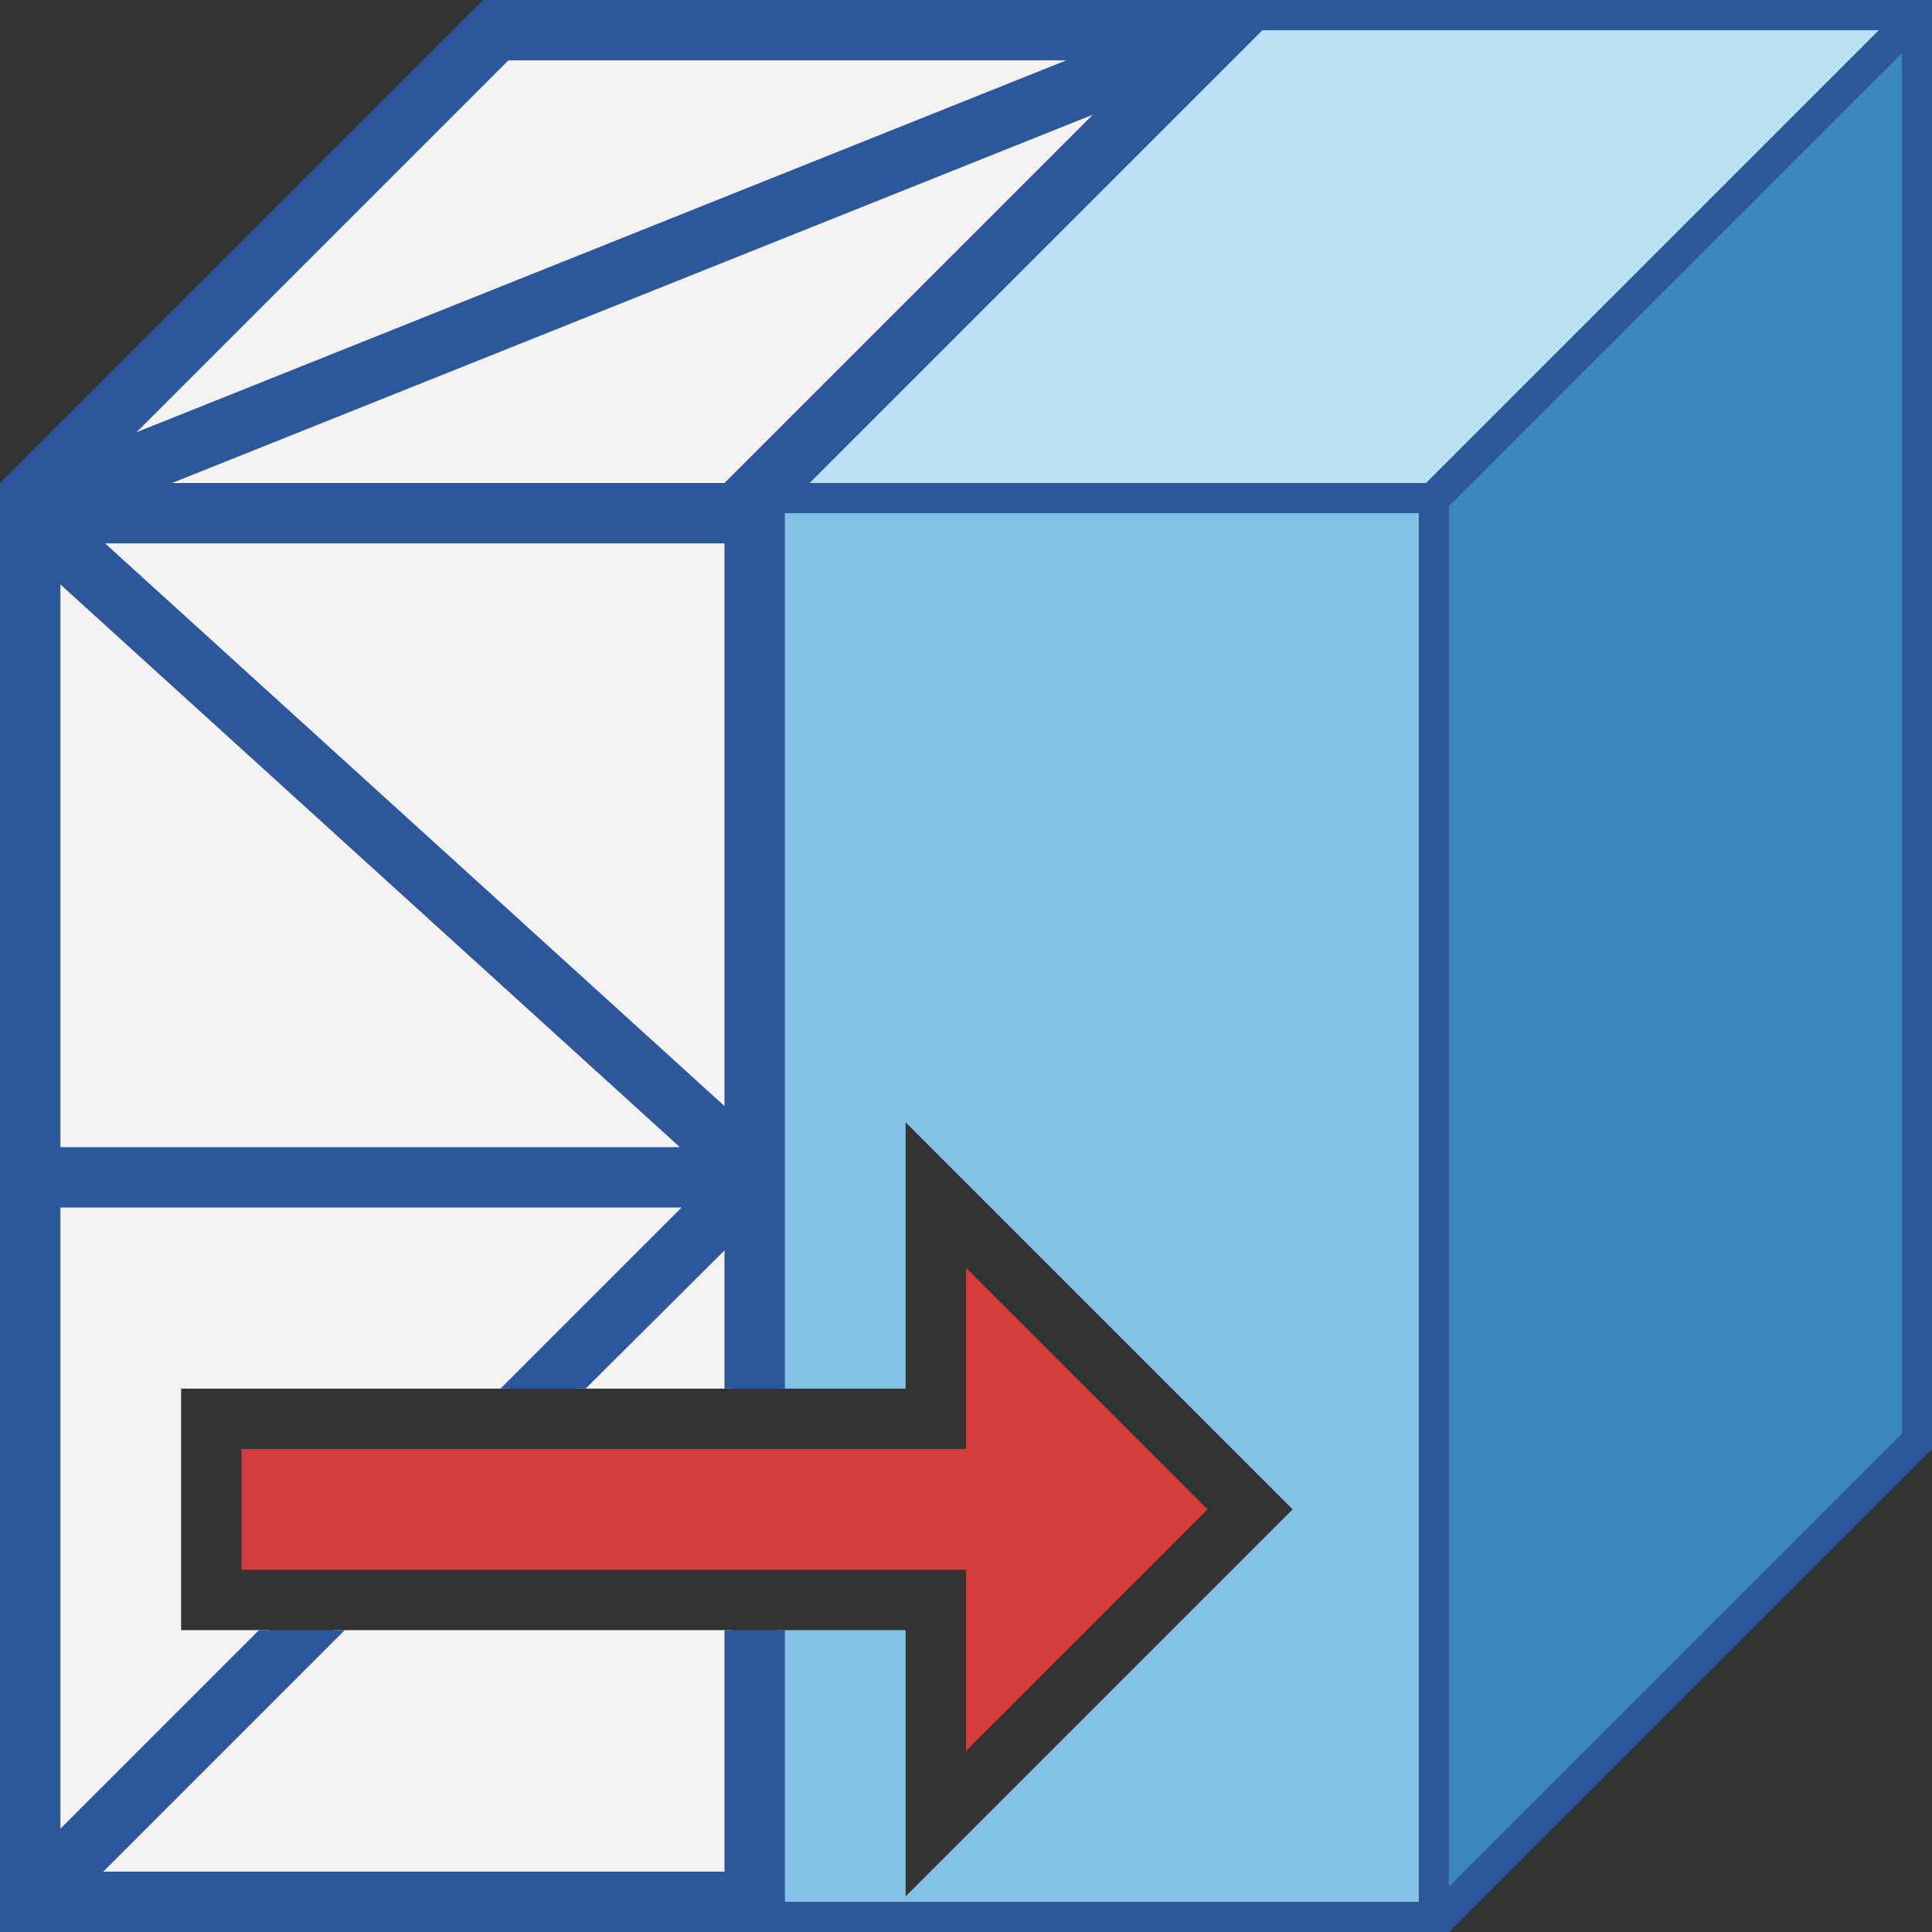
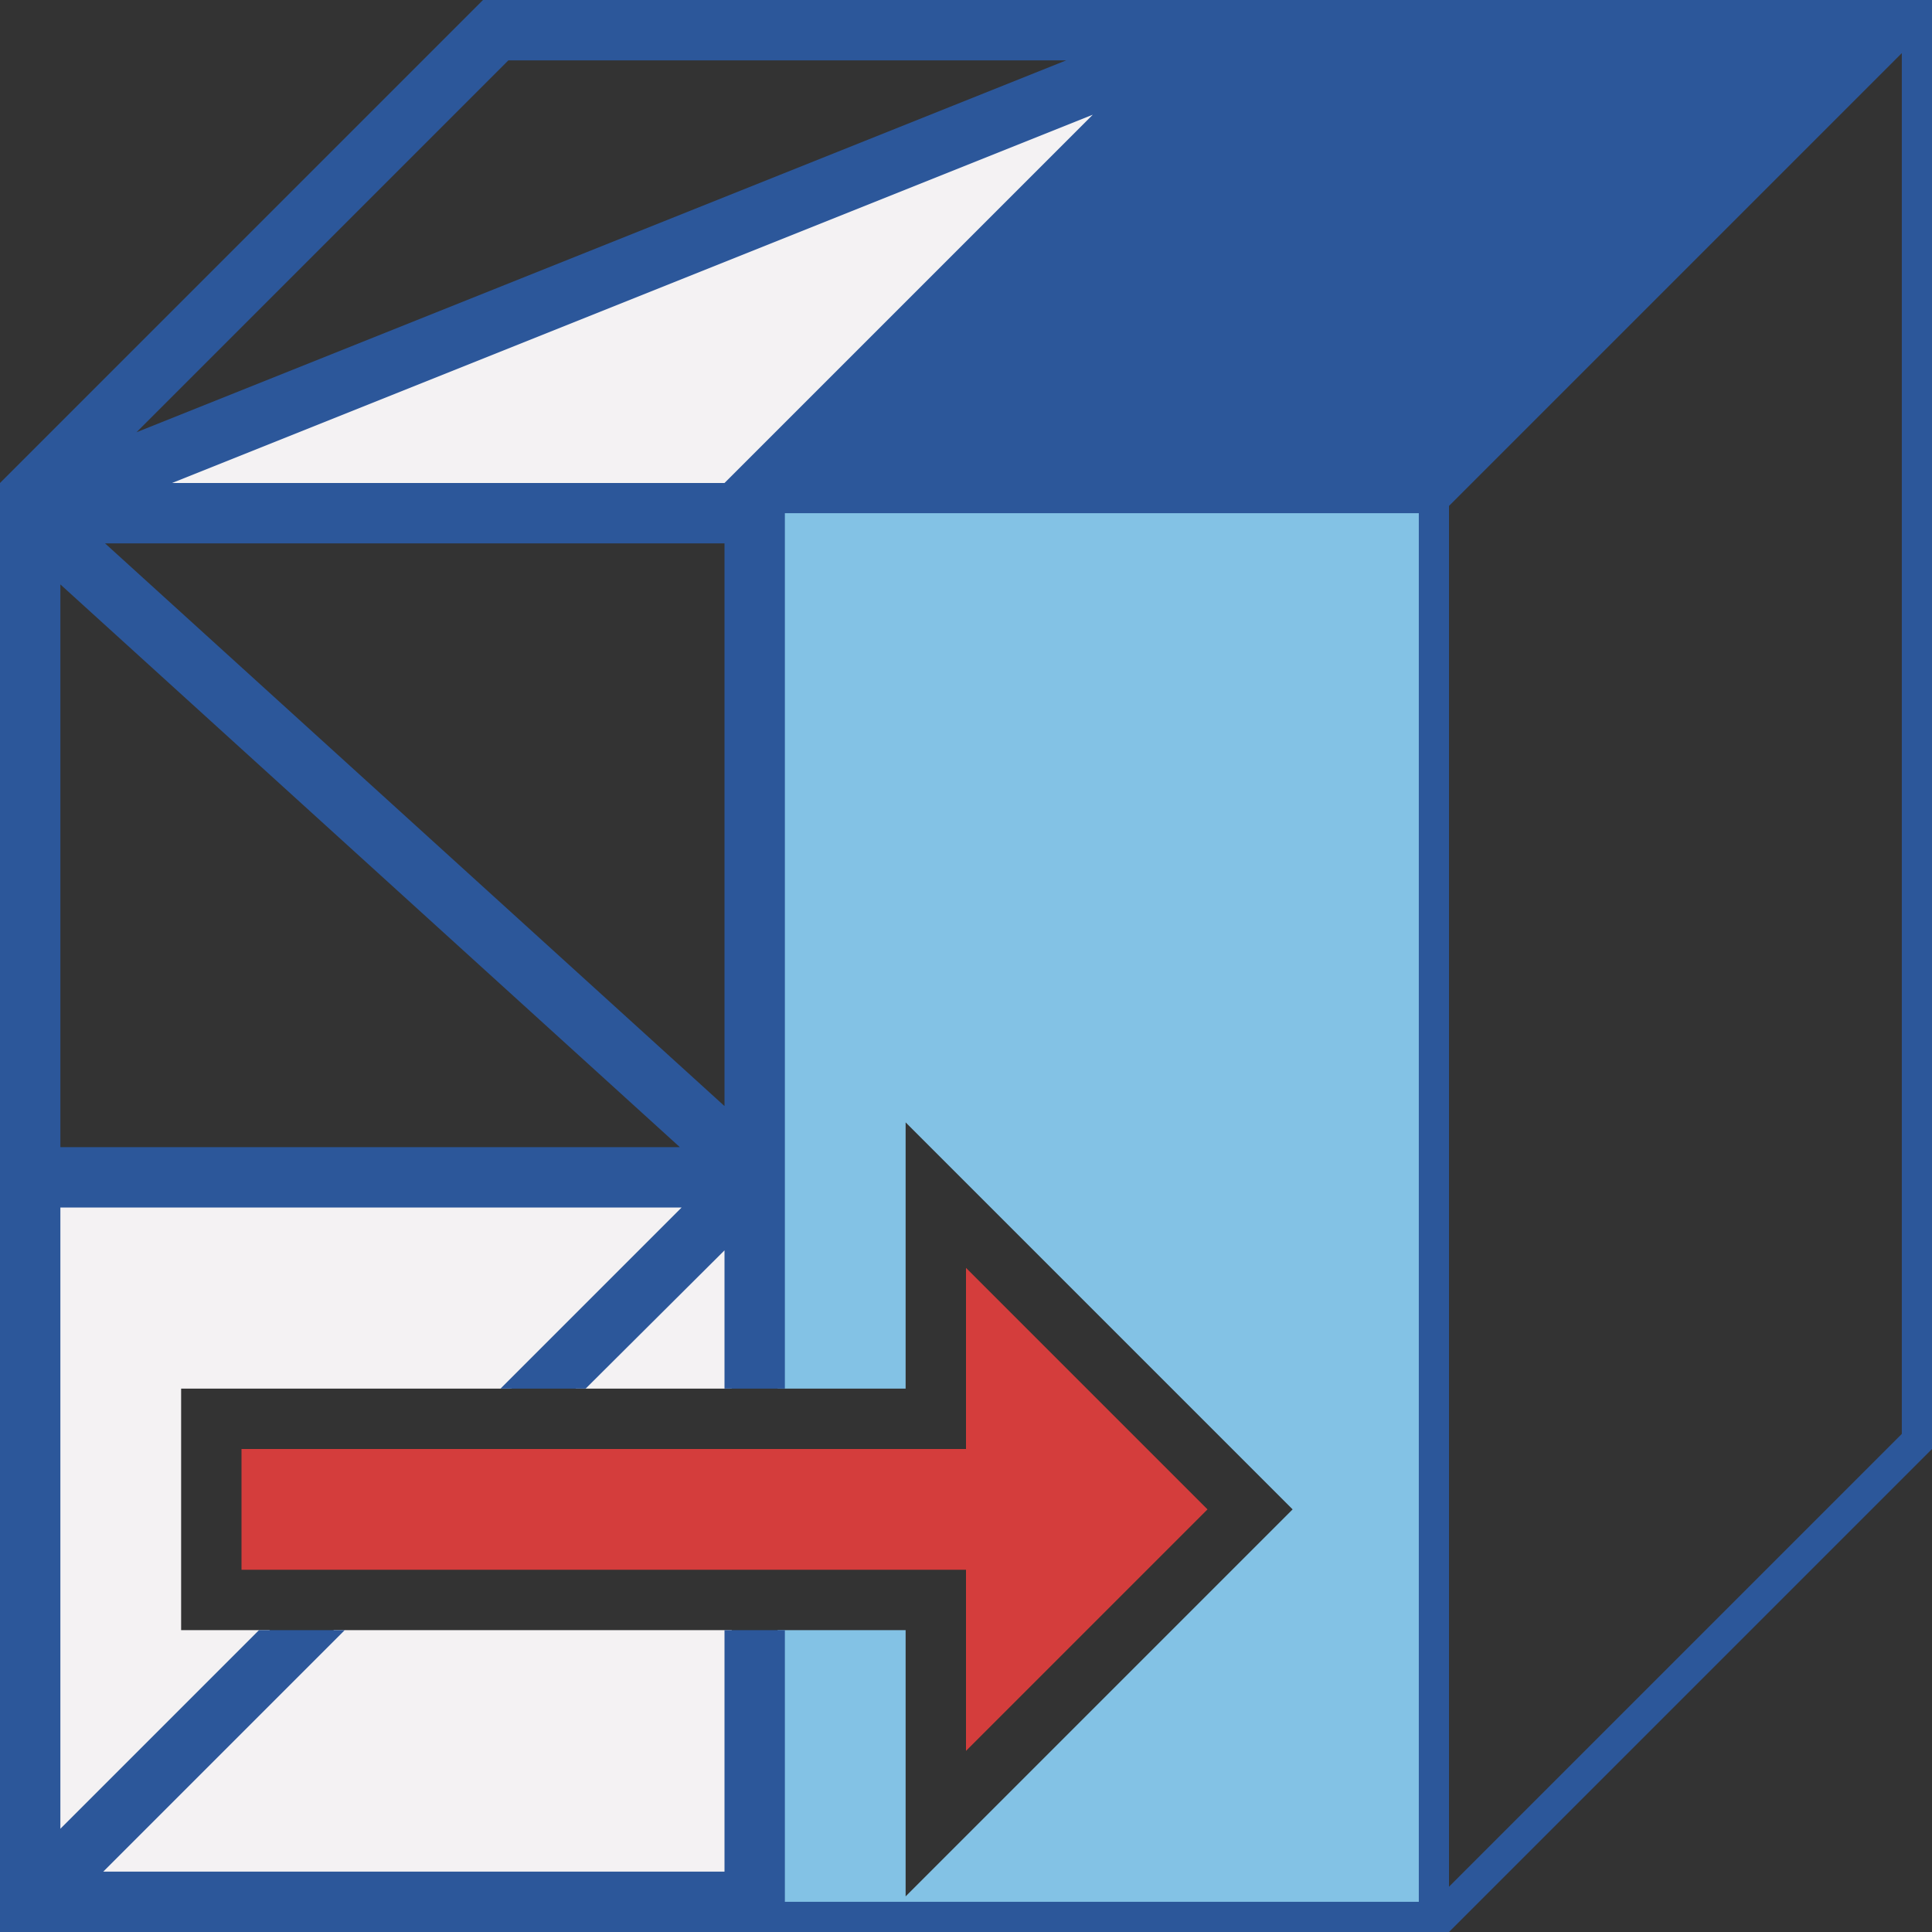
<svg xmlns="http://www.w3.org/2000/svg" version="1.1" x="0px" y="0px" viewBox="0 0 32 32" style="enable-background:new 0 0 32 32;" xml:space="preserve">
  <rect x="0" y="0" width="32" height="32" fill="#333333" stroke="none" />
  <style type="text/css">
	.st0{fill:#FFFF22;}
	.st1{fill:#62646D;}
	.st2{fill:#037DF7;}
	.st3{fill:#F9B233;}
	.st4{fill:#38CE57;}
	.st5{fill:#D43D3C;}
	.st6{fill:#FFCA22;}
	.st7{fill:#3987BC;}
	.st8{fill:#2C579A;}
	.st9{fill:#F7F074;}
	.st10{fill:#FF8500;}
	.st11{fill:#83C2E5;}
	.st12{fill:#BAE2F4;}
	.st13{fill:url(#SVGID_1_);}
	.st14{fill:none;stroke:#000000;stroke-width:0.5;stroke-linecap:round;stroke-miterlimit:10;}
	.st15{opacity:0.22;fill:#3F3F40;enable-background:new    ;}
	.st16{fill:#EDEDED;}
	.st17{opacity:0.1;}
	.st18{fill:#D1D3DB;}
	.st19{fill:#F4F2F3;}
	.st20{fill:#1D1D1B;}
	.st21{fill:#AECB6C;}
	.st22{fill:#2C9B3C;}
	.st23{fill:url(#SVGID_00000152947792179288782240000002012958410419521674_);}
	.st24{fill:#FFFFFF;}
	.st25{fill:#233A4B;}
	.st26{fill:#FFE1E1;}
	.st27{fill:#FF0000;}
	.st28{fill:#009FE3;}
	.st29{fill:none;stroke:#DADADA;stroke-width:0.1;stroke-miterlimit:10;}
</style>
  <g id="Layer_1">
</g>
  <g id="Layer_2">
    <g>
      <g>
        <polygon class="st12" points="20.86,0.38 13.11,8.12 23.68,8.12 31.43,0.38    " />
-         <polygon class="st7" points="23.88,8.32 23.88,31.55 31.62,23.8 31.62,0.57    " />
      </g>
      <polygon class="st11" points="12.88,8.38 12.88,23 15,23 15,18.59 21.41,25 15,31.41 15,27 12.88,27 12.88,31.62 23.62,31.62     23.62,8.38   " />
      <g>
-         <polygon class="st19" points="0.88,9.39 0.88,19.12 11.58,19.12    " />
-       </g>
+         </g>
      <g>
        <polygon class="st19" points="12.05,8.12 18.62,1.56 2.2,8.12    " />
      </g>
      <g>
-         <polygon class="st19" points="8.37,0.88 1.74,7.5 18.3,0.88    " />
-       </g>
+         </g>
      <g>
-         <polygon class="st19" points="12.12,18.61 12.12,8.88 1.42,8.88    " />
-       </g>
+         </g>
      <g>
        <polygon class="st5" points="4,24 4,26 16,26 16,29 20,25 16,21 16,24    " />
        <g>
          <g>
            <polygon class="st19" points="5.53,27 1.41,31.12 12.12,31.12 12.12,27      " />
          </g>
          <g>
            <polygon class="st19" points="12.12,23 12.12,20.41 9.53,23      " />
          </g>
        </g>
      </g>
      <g>
        <polygon class="st19" points="3,27 3,23 8.47,23 11.59,19.88 0.88,19.88 0.88,30.59 4.47,27    " />
      </g>
-       <path class="st8" d="M8,0L0,8v24h24l8-8V0H8z M31.12,0.5L23.62,8H13.41l7.5-7.5H31.12z M12,8H2.85L18.1,1.9L12,8z M8.42,1h9.24    L2.26,7.16L8.42,1z M12,9v9.32L1.74,9H12z M1,9.68L11.26,19H1V9.68z M23.5,31.5H13V27h-1v4H1.71l4-4H4.29L1,30.29V20h10.29l-3,3    h1.41L12,20.71V23h1V8.5h10.5V31.5z M31.5,23.75l-7.5,7.5V8.38l7.5-7.5v3.88V23.75z" />
+       <path class="st8" d="M8,0L0,8v24h24l8-8V0H8z M31.12,0.5L23.62,8l7.5-7.5H31.12z M12,8H2.85L18.1,1.9L12,8z M8.42,1h9.24    L2.26,7.16L8.42,1z M12,9v9.32L1.74,9H12z M1,9.68L11.26,19H1V9.68z M23.5,31.5H13V27h-1v4H1.71l4-4H4.29L1,30.29V20h10.29l-3,3    h1.41L12,20.71V23h1V8.5h10.5V31.5z M31.5,23.75l-7.5,7.5V8.38l7.5-7.5v3.88V23.75z" />
    </g>
  </g>
  <g id="Layer_3">
</g>
</svg>